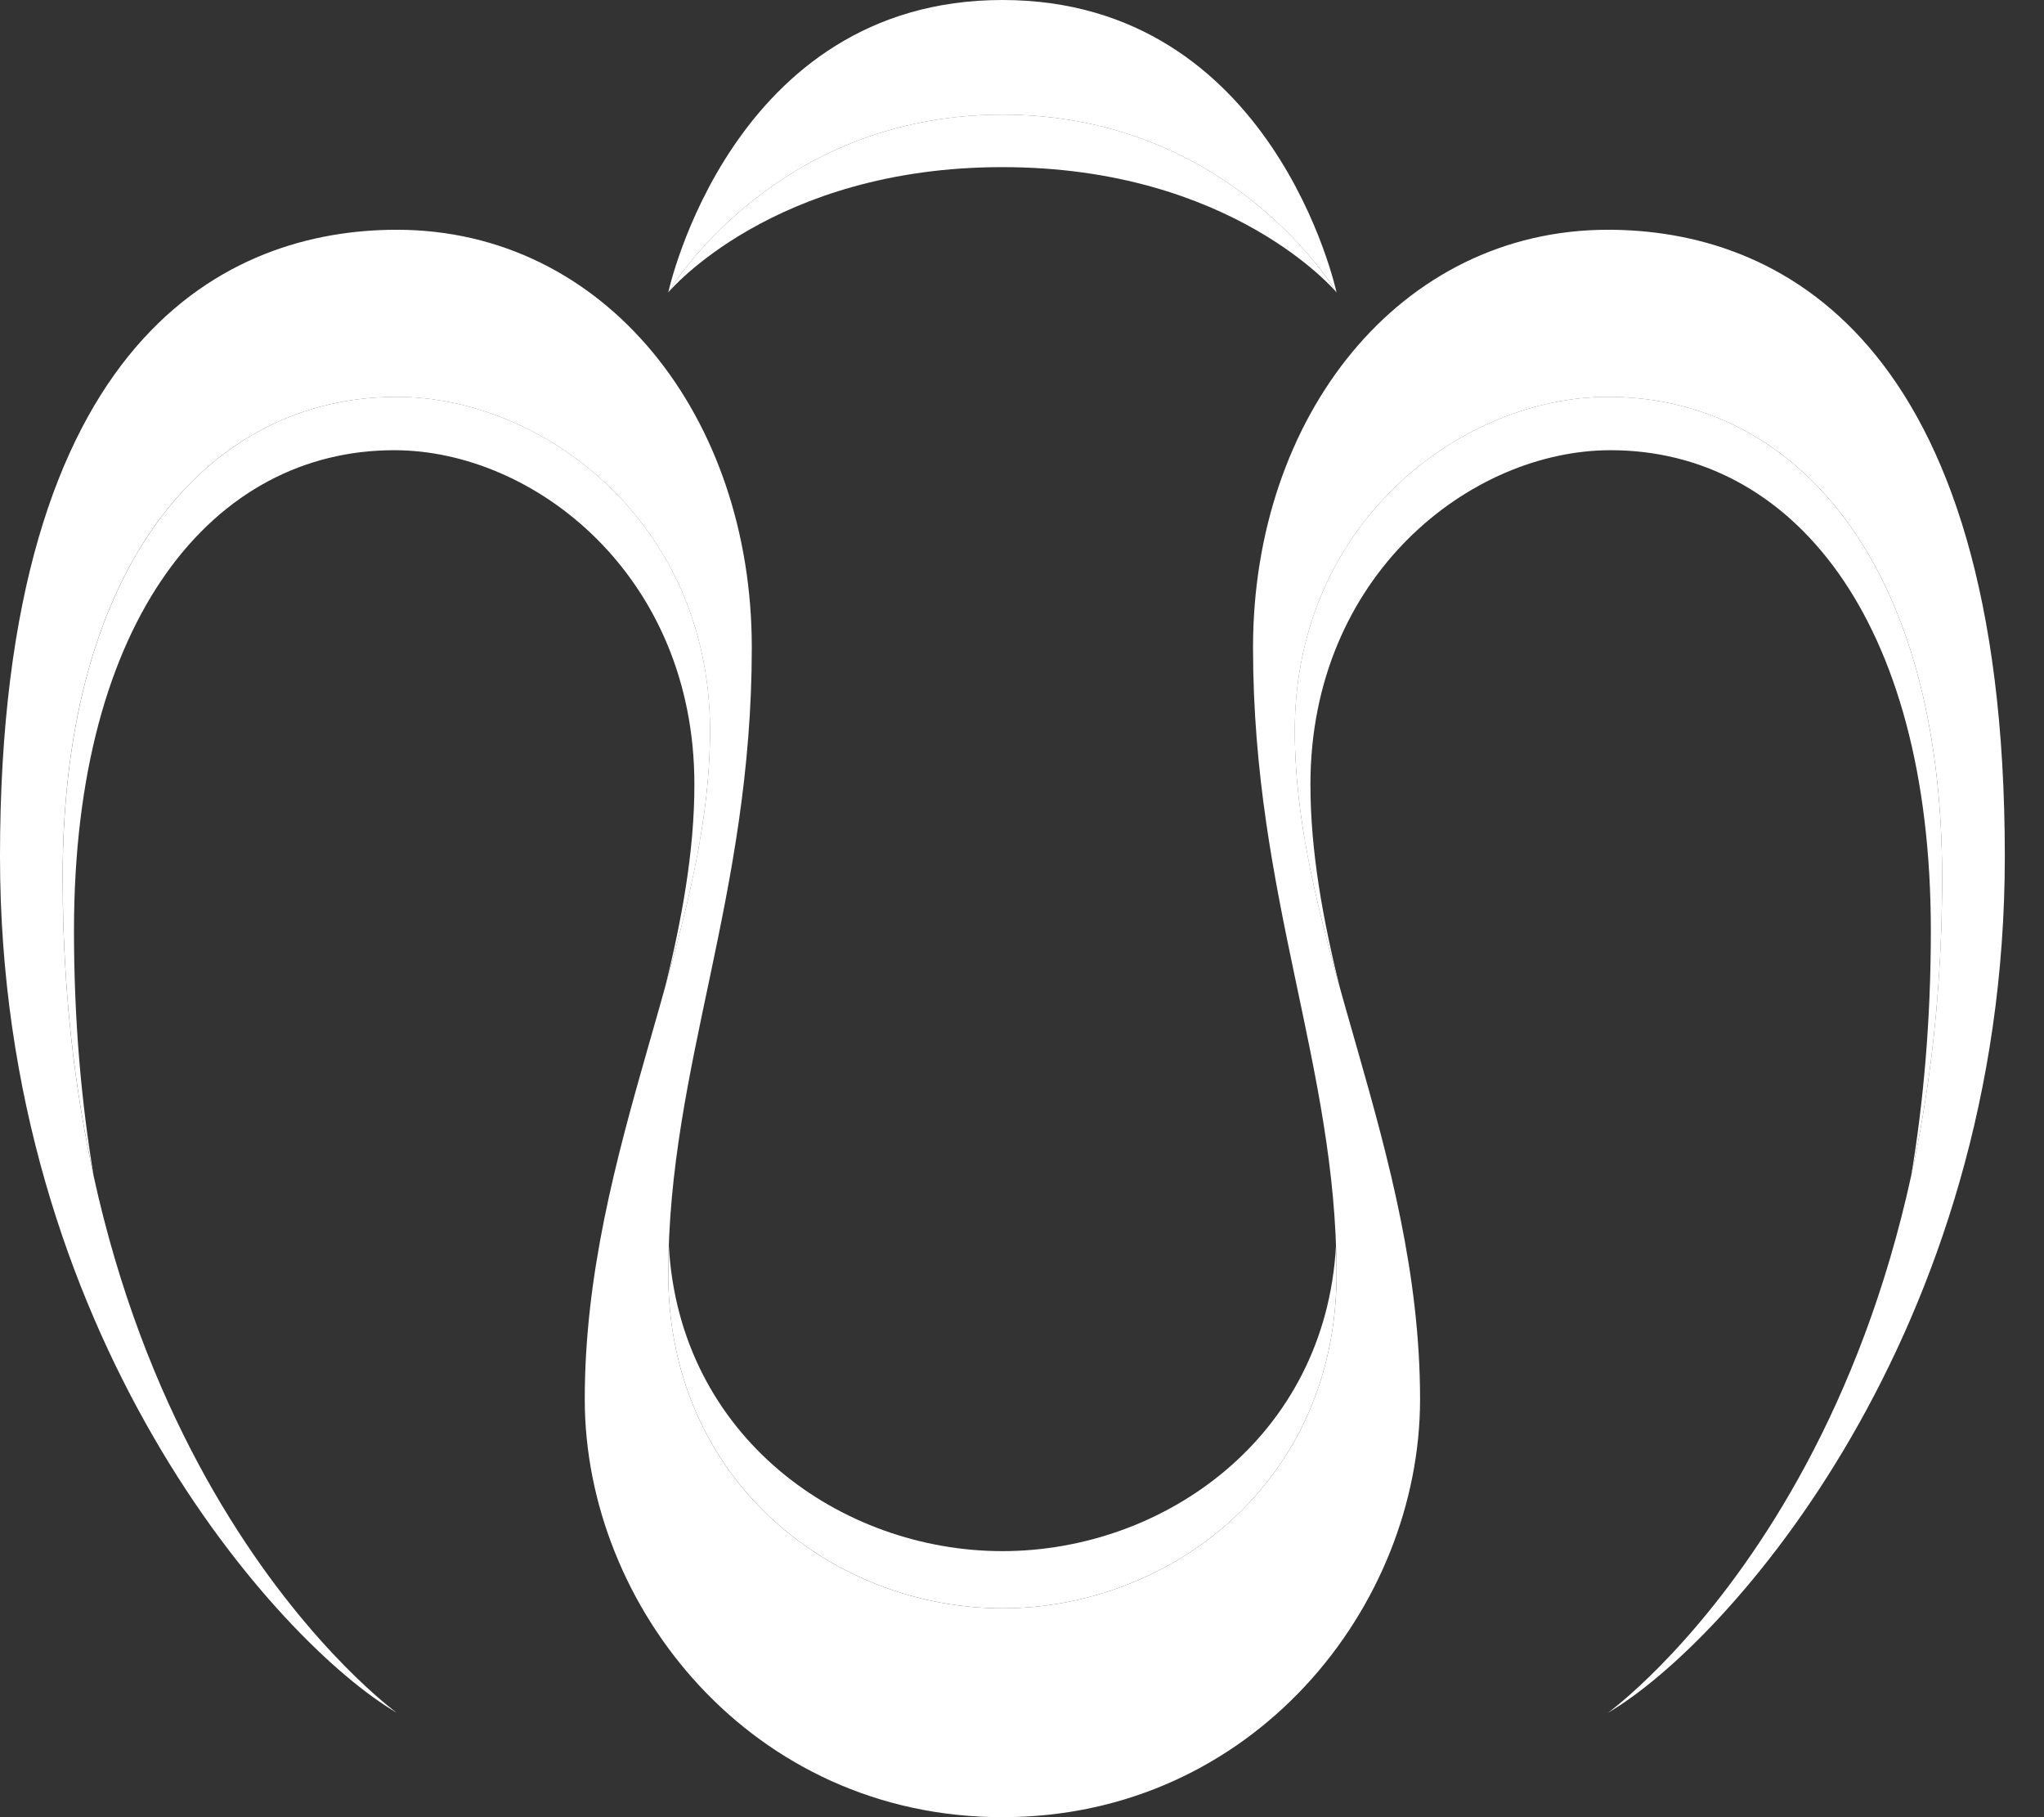
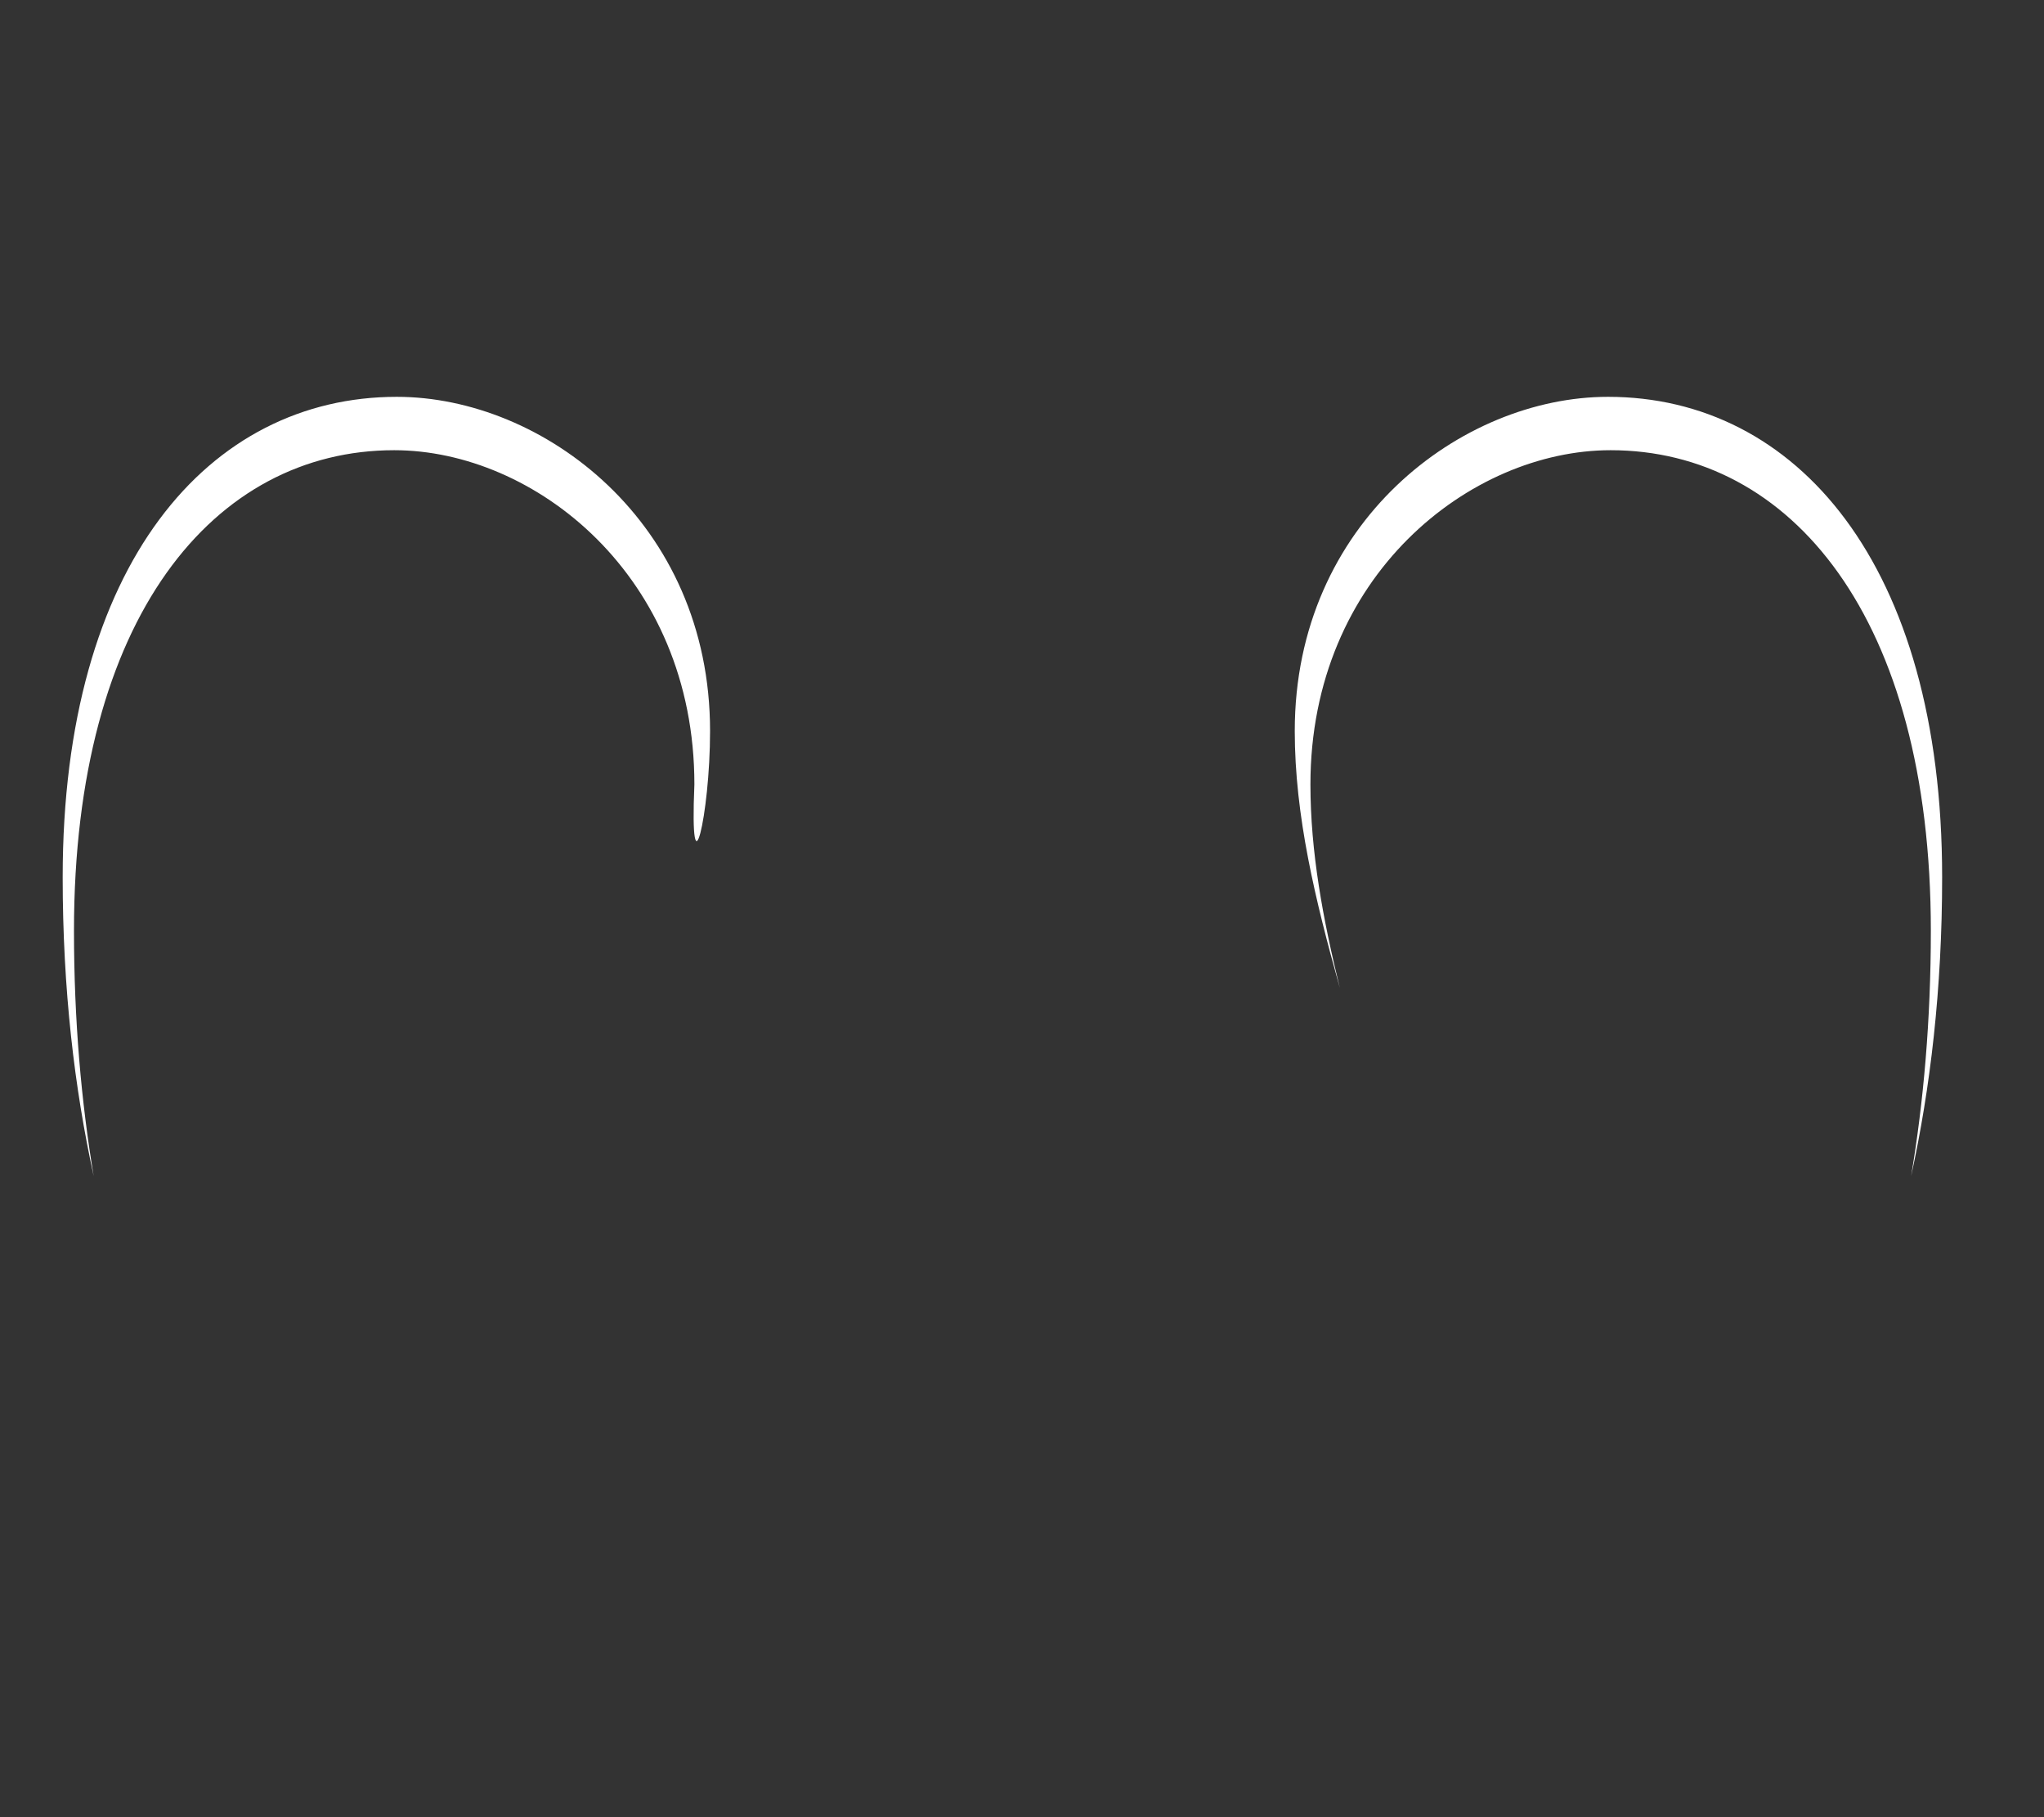
<svg xmlns="http://www.w3.org/2000/svg" width="36" height="32" viewBox="0 0 36 32" fill="none">
  <rect x="0" y="0" width="36" height="32" fill="#333333" stroke="none" />
-   <path fill-rule="evenodd" clip-rule="evenodd" d="M11.77 5.15C11.77 5.15 12.874 0 17.655 0C22.437 0 23.54 5.15 23.54 5.15C23.54 5.15 21.701 2.019 17.655 2.019C13.609 2.019 11.77 5.15 11.77 5.15Z" fill="white" />
-   <path fill-rule="evenodd" clip-rule="evenodd" d="M35.31 15.081C35.31 5.885 31.264 4.046 28.321 4.046C24.643 4.046 22.069 7.342 22.069 11.402C22.069 15.816 23.54 18.759 23.54 22.437C23.54 26.115 20.597 28.322 17.655 28.322C17.655 28.324 17.655 28.324 17.655 28.322C14.712 28.322 11.77 26.115 11.77 22.437C11.77 18.759 13.241 15.816 13.241 11.402C13.241 7.342 10.666 4.046 6.988 4.046C4.046 4.046 0 5.885 0 15.081C0 23.48 4.886 28.931 6.988 30.161C6.988 30.161 1.103 25.924 1.103 15.448C1.103 9.931 3.678 6.989 6.988 6.989C9.563 6.989 12.505 9.196 12.505 12.874C12.505 16.552 10.299 20.23 10.299 24.644C10.301 28.293 13.241 32 17.655 32C22.069 32 25.009 28.293 25.011 24.644C25.011 20.23 22.805 16.552 22.805 12.874C22.805 9.196 25.747 6.989 28.321 6.989C31.632 6.989 34.206 9.931 34.206 15.448C34.206 25.924 28.321 30.161 28.321 30.161C30.423 28.931 35.31 23.48 35.31 15.081Z" fill="white" />
-   <path fill-rule="evenodd" clip-rule="evenodd" d="M12.506 12.873C12.506 9.195 9.563 6.988 6.989 6.988C3.679 6.988 1.104 9.931 1.104 15.448C1.104 17.419 1.312 19.168 1.65 20.71C1.432 19.407 1.303 17.969 1.303 16.388C1.303 10.871 3.77 7.928 6.943 7.928C9.41 7.928 12.23 10.135 12.23 13.813C12.23 14.999 12.009 16.186 11.712 17.397C12.143 15.856 12.506 14.365 12.506 12.873Z" fill="white" />
+   <path fill-rule="evenodd" clip-rule="evenodd" d="M12.506 12.873C12.506 9.195 9.563 6.988 6.989 6.988C3.679 6.988 1.104 9.931 1.104 15.448C1.104 17.419 1.312 19.168 1.65 20.71C1.432 19.407 1.303 17.969 1.303 16.388C1.303 10.871 3.77 7.928 6.943 7.928C9.41 7.928 12.23 10.135 12.23 13.813C12.143 15.856 12.506 14.365 12.506 12.873Z" fill="white" />
  <path fill-rule="evenodd" clip-rule="evenodd" d="M22.804 12.873C22.804 9.195 25.747 6.988 28.321 6.988C31.632 6.988 34.206 9.931 34.206 15.448C34.206 17.419 33.998 19.168 33.66 20.71C33.878 19.407 34.007 17.969 34.007 16.388C34.007 10.871 31.54 7.928 28.367 7.928C25.9 7.928 23.08 10.135 23.08 13.813C23.08 14.999 23.3 16.186 23.598 17.397C23.167 15.856 22.804 14.365 22.804 12.873Z" fill="white" />
-   <path fill-rule="evenodd" clip-rule="evenodd" d="M11.77 5.149C11.77 5.149 13.609 2.943 17.655 2.943C21.701 2.943 23.54 5.149 23.54 5.149C23.54 5.149 21.701 2.018 17.655 2.018C13.609 2.018 11.77 5.149 11.77 5.149Z" fill="white" />
-   <path fill-rule="evenodd" clip-rule="evenodd" d="M23.53 21.938C23.344 25.307 20.5 27.315 17.655 27.315C17.655 27.317 17.655 27.317 17.655 27.315C14.811 27.315 11.966 25.307 11.78 21.938C11.774 22.103 11.77 22.269 11.77 22.437C11.77 26.115 14.713 28.322 17.655 28.322C17.655 28.324 17.655 28.324 17.655 28.322C20.598 28.322 23.54 26.115 23.54 22.437C23.54 22.269 23.536 22.102 23.53 21.938Z" fill="white" />
</svg>